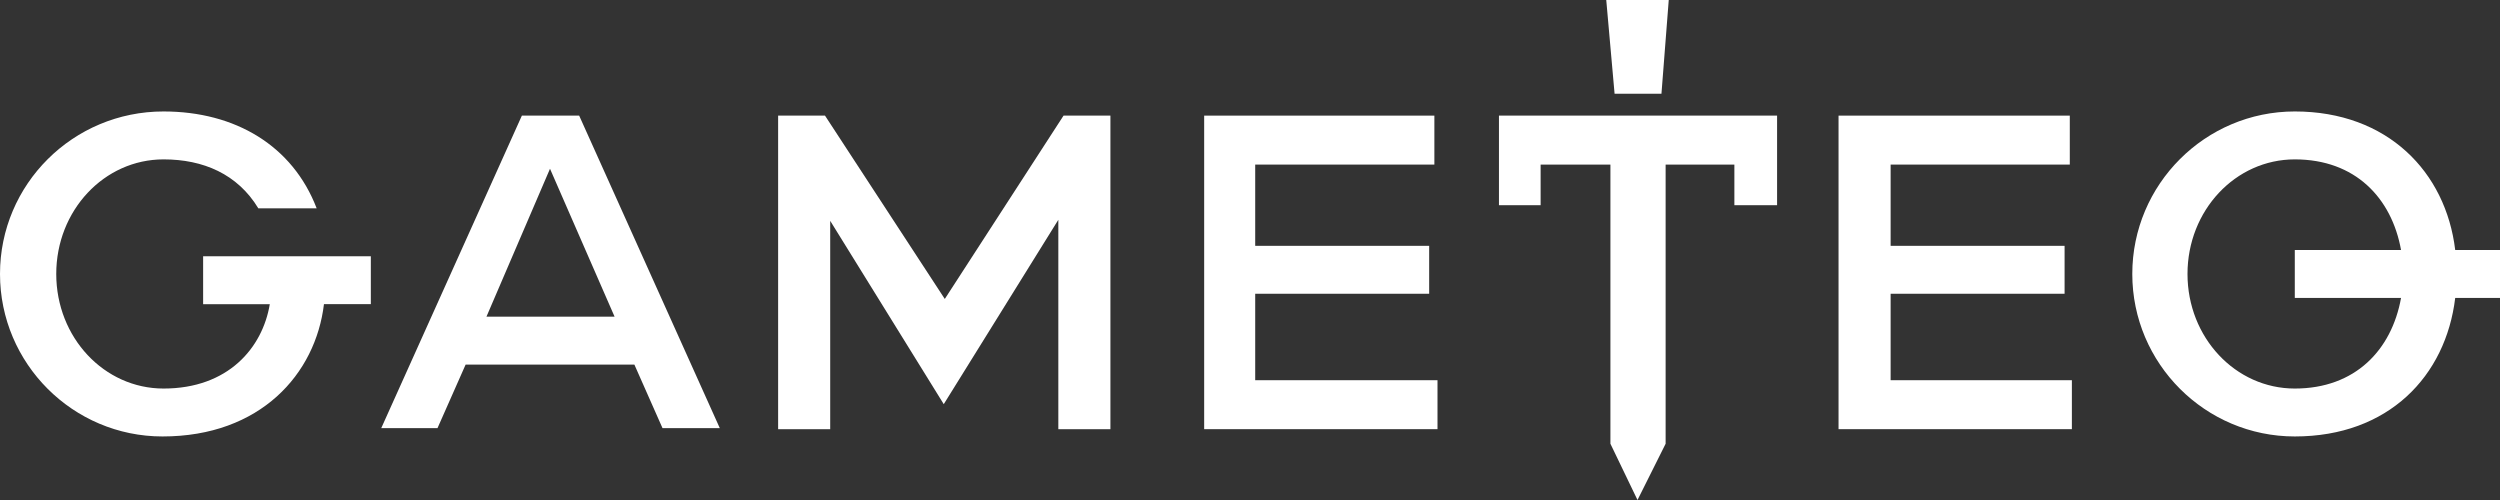
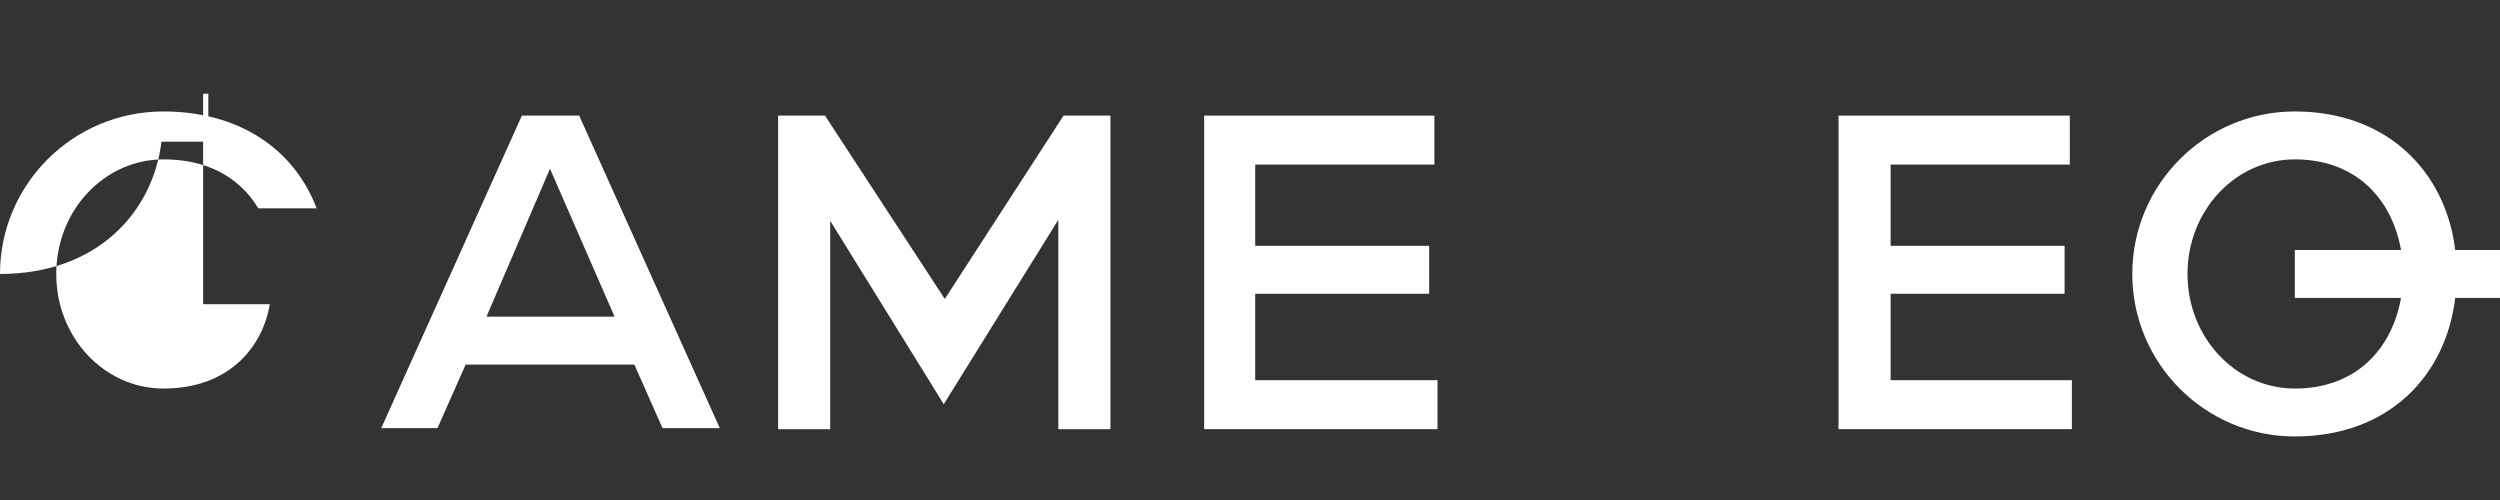
<svg xmlns="http://www.w3.org/2000/svg" id="Layer_1" x="0px" y="0px" viewBox="0 0 240 48" style="enable-background:new 0 0 240 48;" xml:space="preserve">
  <rect x="0" y="0" width="240" height="48" fill="#333333" stroke="none" />
  <style type="text/css"> .st0{fill:#FFFFFF;} </style>
  <g>
    <path class="st0" d="M50.1,11.1l-13.5,30H42l2.7-6.1h16.2l2.7,6.1h5.5l-13.5-30C55.7,11.1,50.1,11.1,50.1,11.1z M46.7,30.4 l6.1-14.2L59,30.4H46.7z" />
    <polygon class="st0" points="90.7,28.7 79.2,11.1 74.7,11.1 74.7,41.2 79.7,41.2 79.7,21.2 90.6,38.8 101.6,21.1 101.6,41.2 106.6,41.2 106.6,11.1 102.1,11.1 " />
    <polygon class="st0" points="120.5,28.2 137.2,28.2 137.2,23.6 120.5,23.6 120.5,15.8 137.7,15.8 137.7,15.7 137.7,11.1 115.6,11.1 115.6,15.8 115.6,36.5 115.6,41.2 138,41.2 138,36.6 138,36.5 120.5,36.5 " />
    <polygon class="st0" points="181.5,28.2 198.2,28.2 198.2,23.6 181.5,23.6 181.5,15.8 198.7,15.8 198.7,15.7 198.7,15.7 198.7,11.1 198.7,11.1 176.5,11.1 176.5,15.8 176.5,36.5 176.5,41.2 198.9,41.2 198.9,36.6 198.9,36.5 181.5,36.5 " />
-     <path class="st0" d="M19.5,29.2h6.4c-0.7,4.2-4,8.1-10.2,8.1c-5.7,0-10.3-4.9-10.3-11s4.6-11,10.3-11c3.8,0,7.1,1.4,9.1,4.7h5.6 c-2.3-6-7.8-9.3-14.7-9.3C7,10.7,0,17.7,0,26.3s7,15.6,15.6,15.6c9.4,0,14.7-6,15.5-12.7h4.5v-4.6H19.5V29.2z" />
+     <path class="st0" d="M19.5,29.2h6.4c-0.7,4.2-4,8.1-10.2,8.1c-5.7,0-10.3-4.9-10.3-11s4.6-11,10.3-11c3.8,0,7.1,1.4,9.1,4.7h5.6 c-2.3-6-7.8-9.3-14.7-9.3C7,10.7,0,17.7,0,26.3c9.4,0,14.7-6,15.5-12.7h4.5v-4.6H19.5V29.2z" />
    <path class="st0" d="M240,24h-4.3c-0.9-7.5-6.5-13.3-15.4-13.3c-8.6,0-15.6,7-15.6,15.6s7,15.6,15.6,15.6c9,0,14.5-5.8,15.4-13.3 h4.3V24z M220.3,37.3c-5.7,0-10.3-4.9-10.3-11s4.6-11,10.3-11c5.8,0,9.3,3.7,10.2,8.7h-10.2v4.6h10.2 C229.6,33.6,226.1,37.3,220.3,37.3z" />
-     <polygon class="st0" points="147.9,11.1 143.9,11.1 143.9,15.8 143.9,19.7 147.9,19.7 147.9,15.8 154.6,15.8 154.6,42.6 157.2,48 159.9,42.6 159.9,15.8 166.5,15.8 166.5,19.7 170.6,19.7 170.6,15.8 170.6,11.1 166.5,11.1 " />
-     <polygon class="st0" points="159.5,9 160.2,0 154.2,0 155,9 " />
  </g>
</svg>